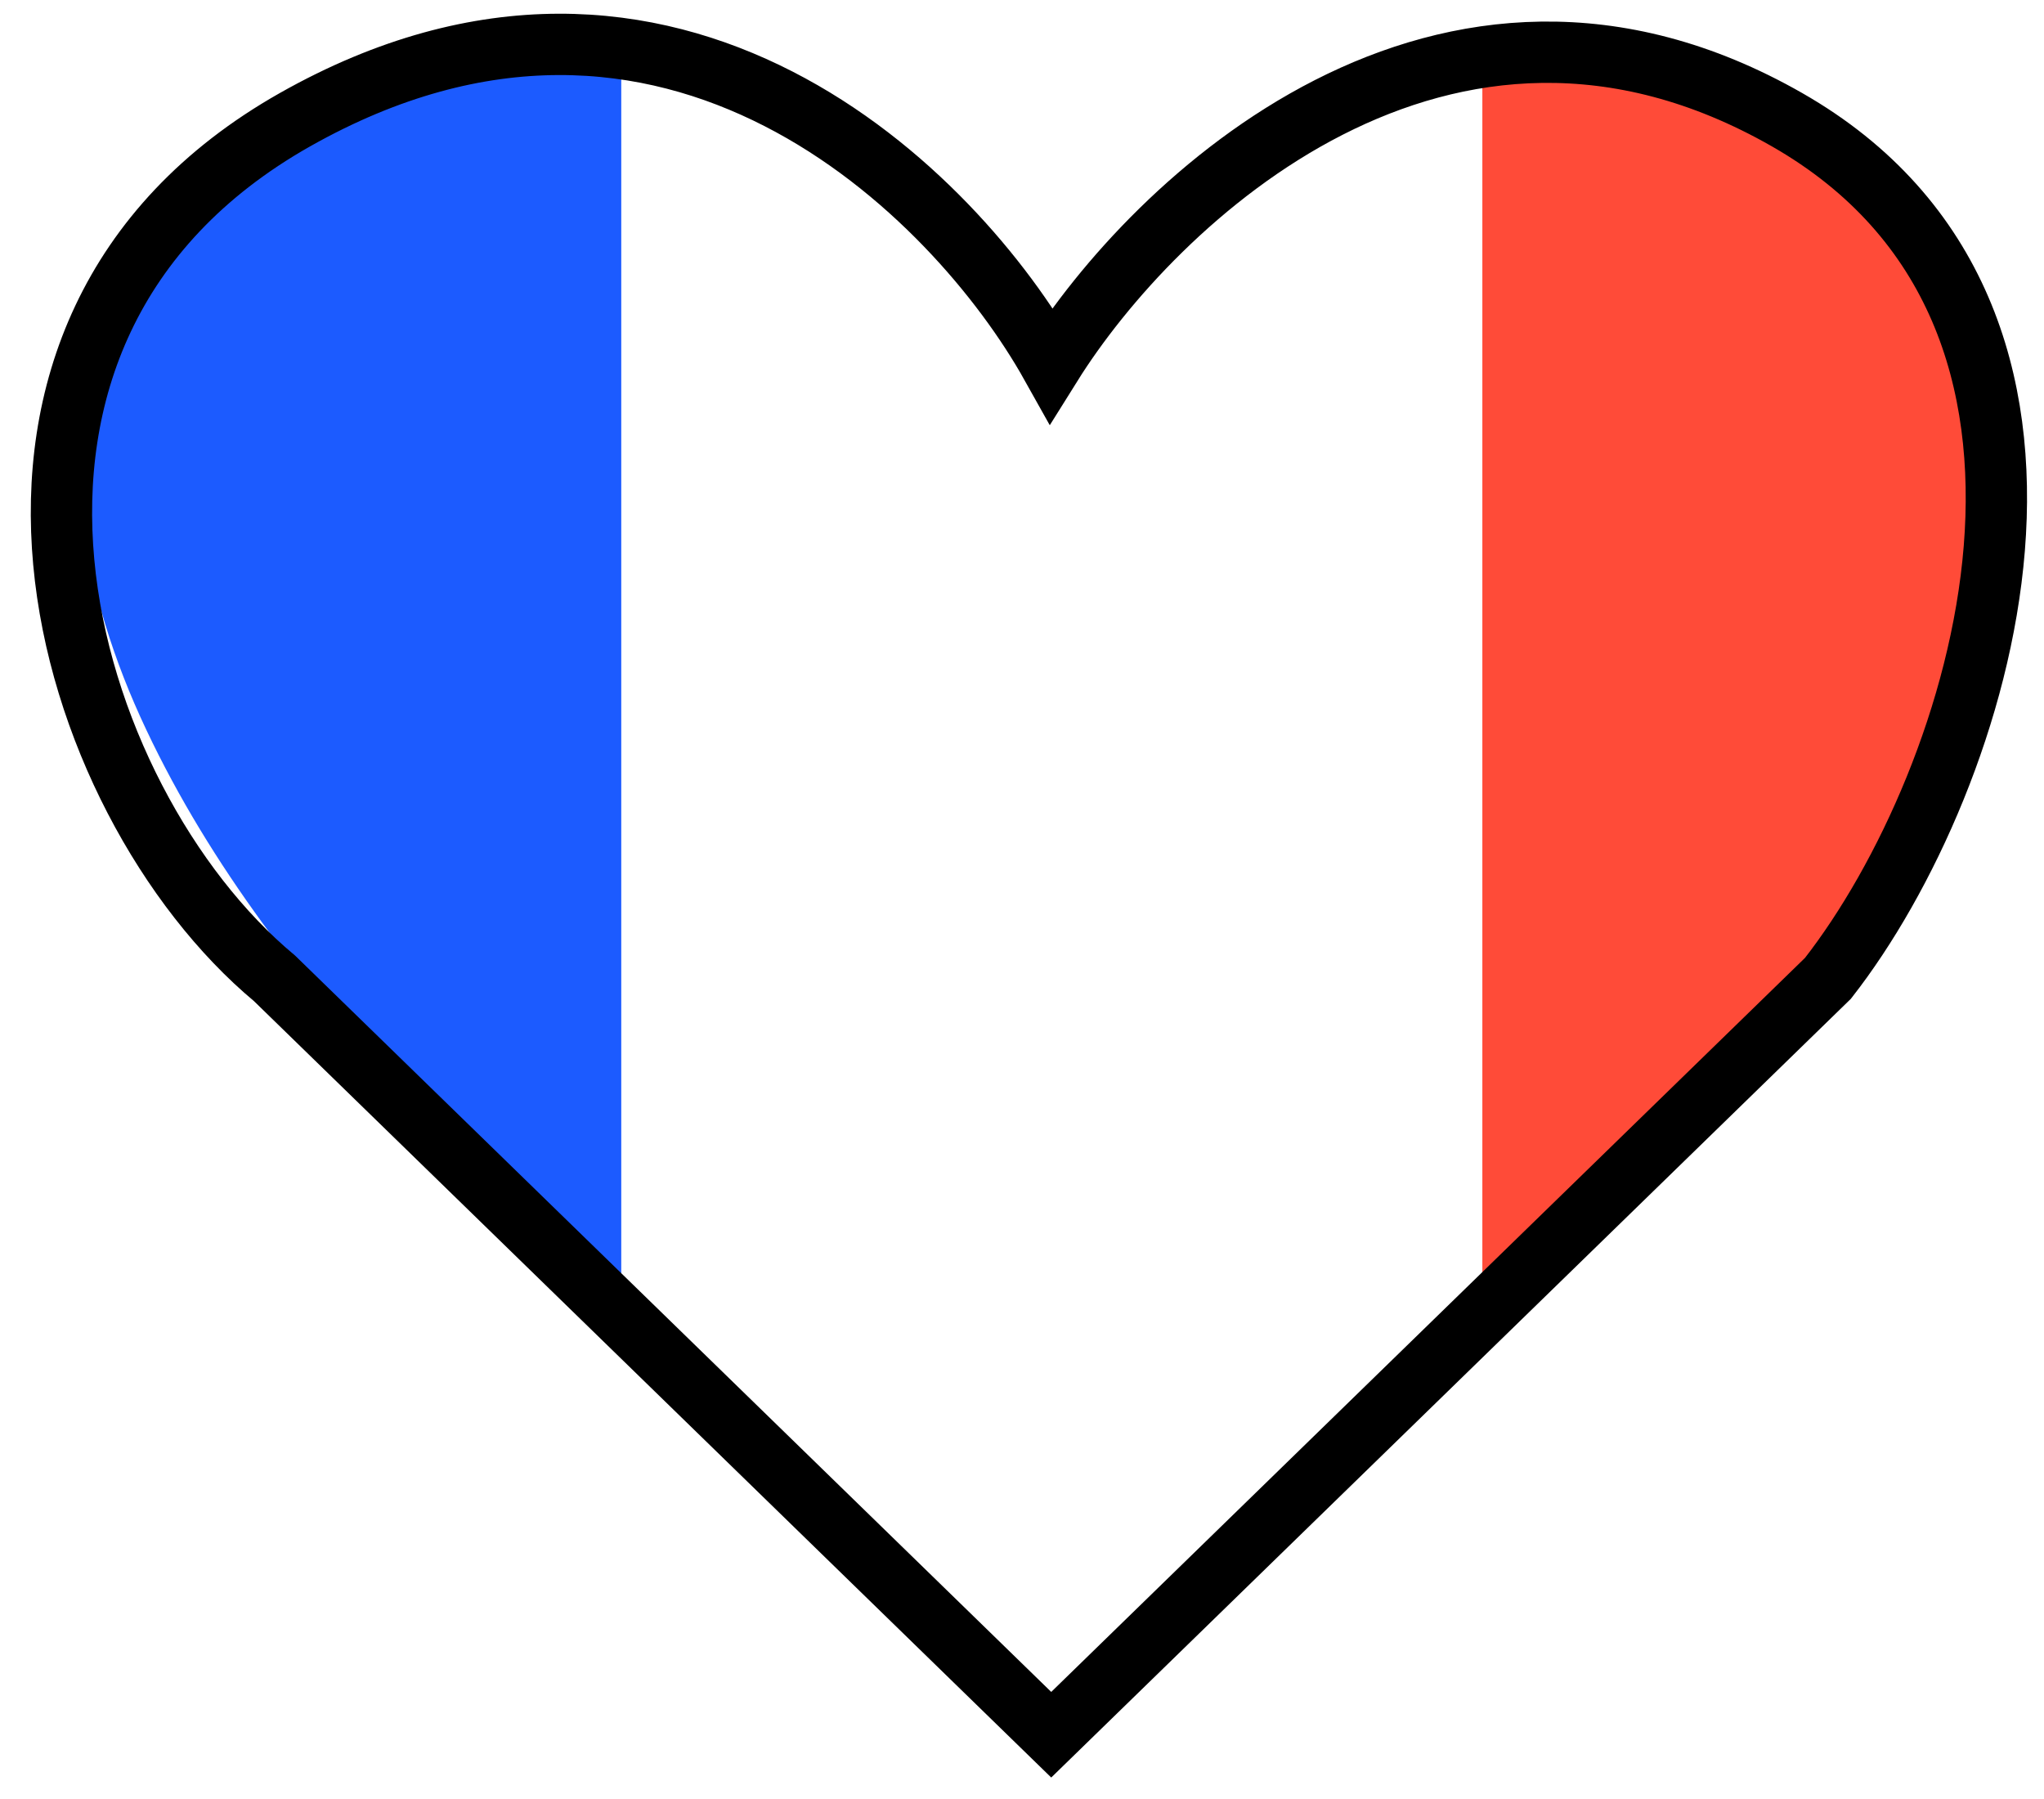
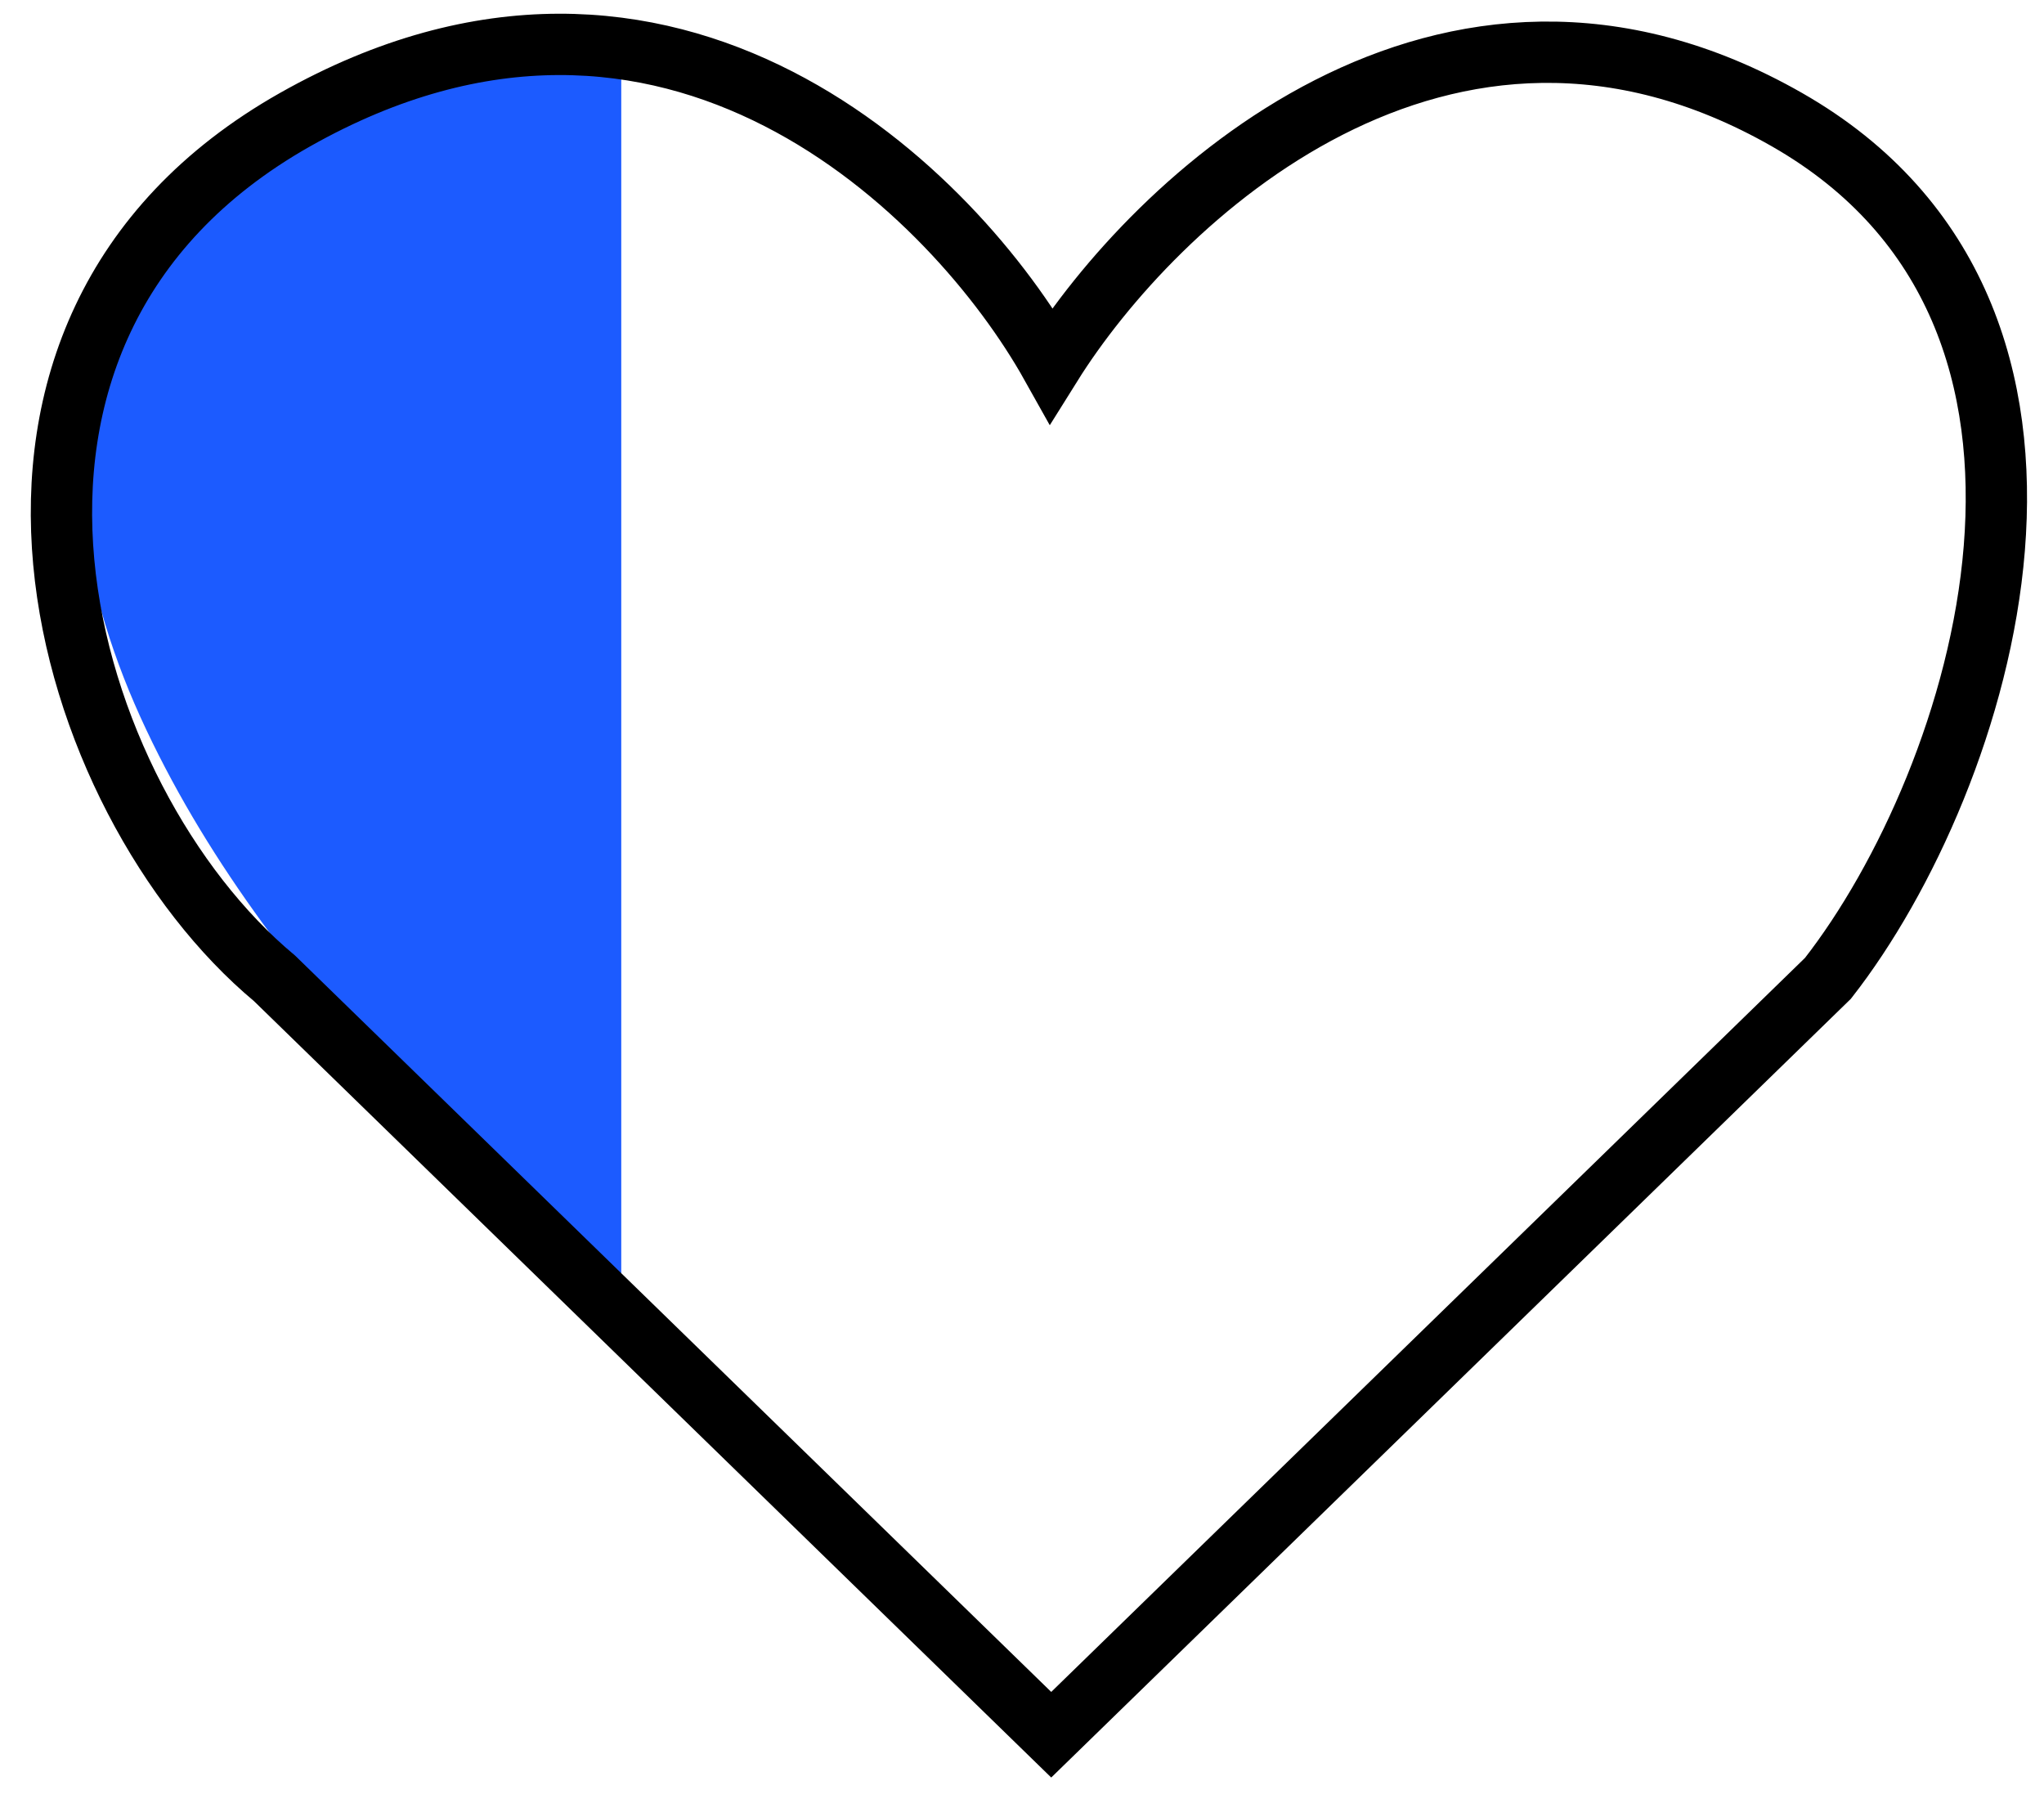
<svg xmlns="http://www.w3.org/2000/svg" fill="none" viewBox="0 0 50 44" height="44" width="50">
-   <path fill="#FF4B38" d="M45.062 3.561C42.432 1.551 39.459 0.843 36.261 1.028V32.106C39.414 29.168 42.369 26.044 44.849 22.513C46.797 19.738 48.372 16.793 48.917 13.411C49.562 9.401 48.349 6.075 45.062 3.561Z" />
  <path fill="#1C5BFF" d="M15.197 1.121C12.092 0.691 9.062 1.404 6.188 3.345C2.938 5.538 1.535 8.684 2.005 12.581C2.227 14.426 2.784 16.169 3.577 17.846C5.162 21.201 7.439 24.089 9.935 26.821C11.614 28.658 13.381 30.407 15.197 32.106V1.121Z" />
  <path stroke-width="1.5" stroke="black" d="M6.715 23.928L25.715 42.428L44.715 23.928C48.5 19.085 52.115 7.728 43.715 2.928C35.316 -1.872 28.215 4.928 25.715 8.928C23.382 4.761 16.416 -2.272 7.215 2.928C-1.985 8.128 1.5 19.585 6.715 23.928Z" />
</svg>